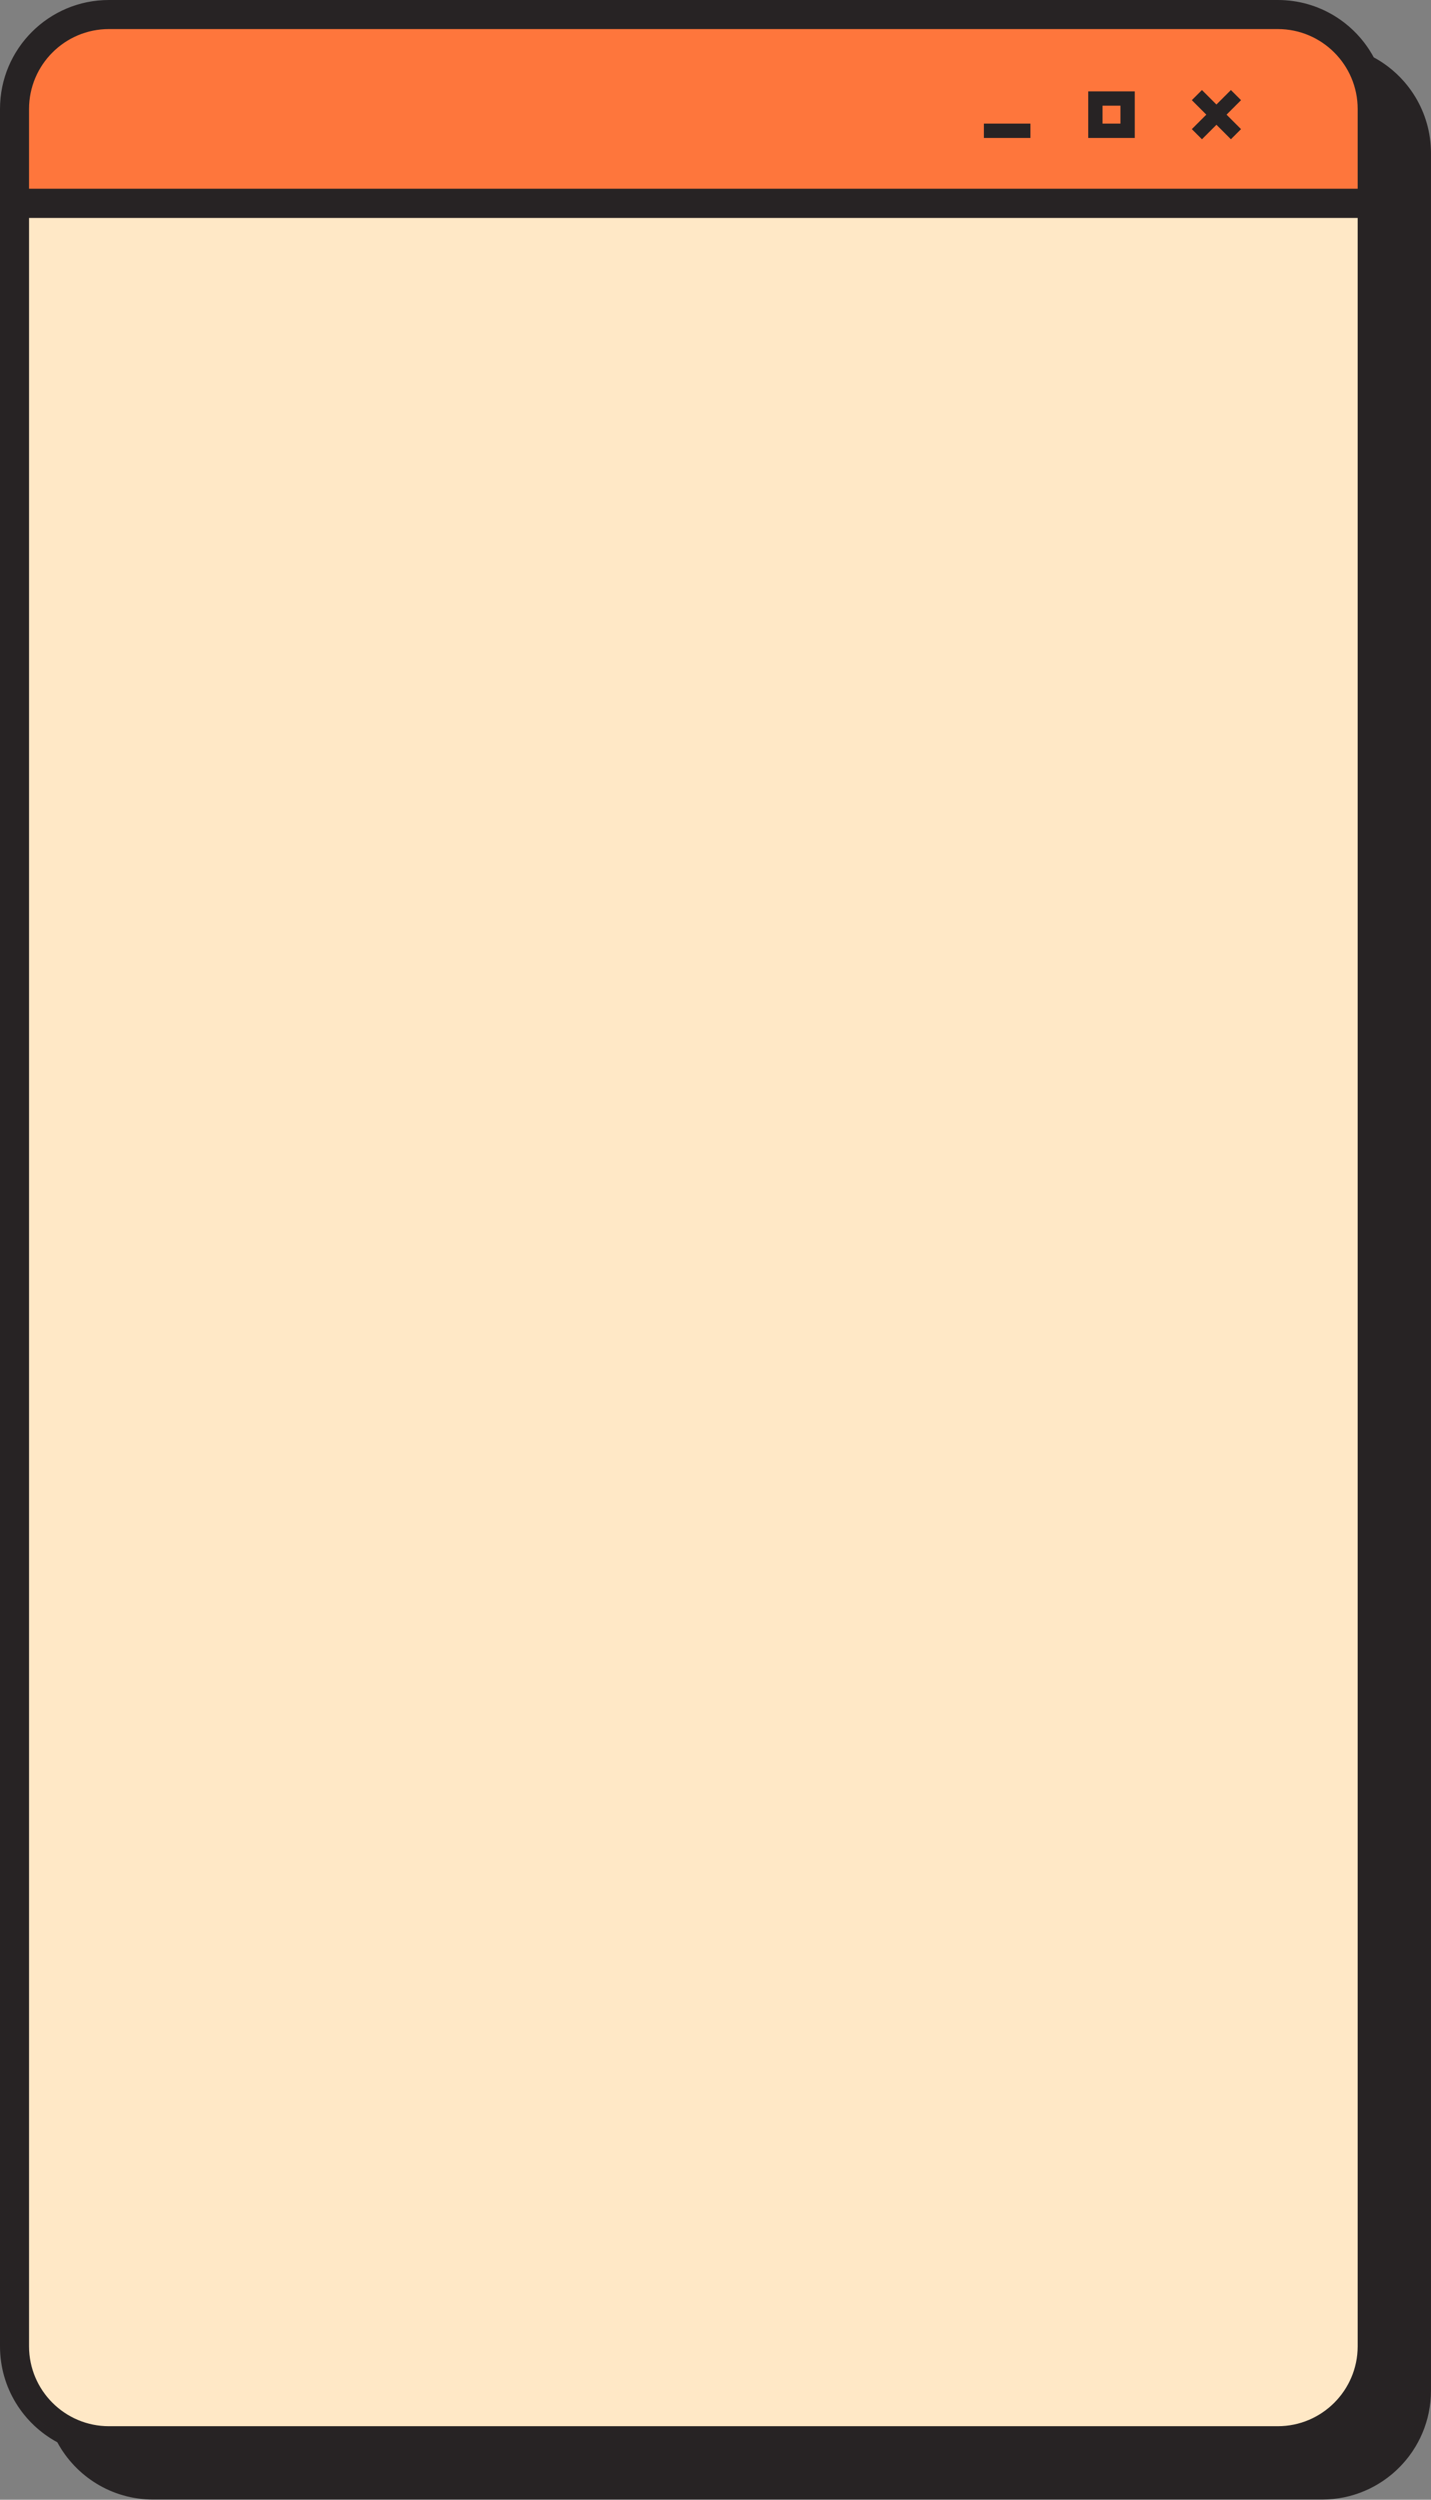
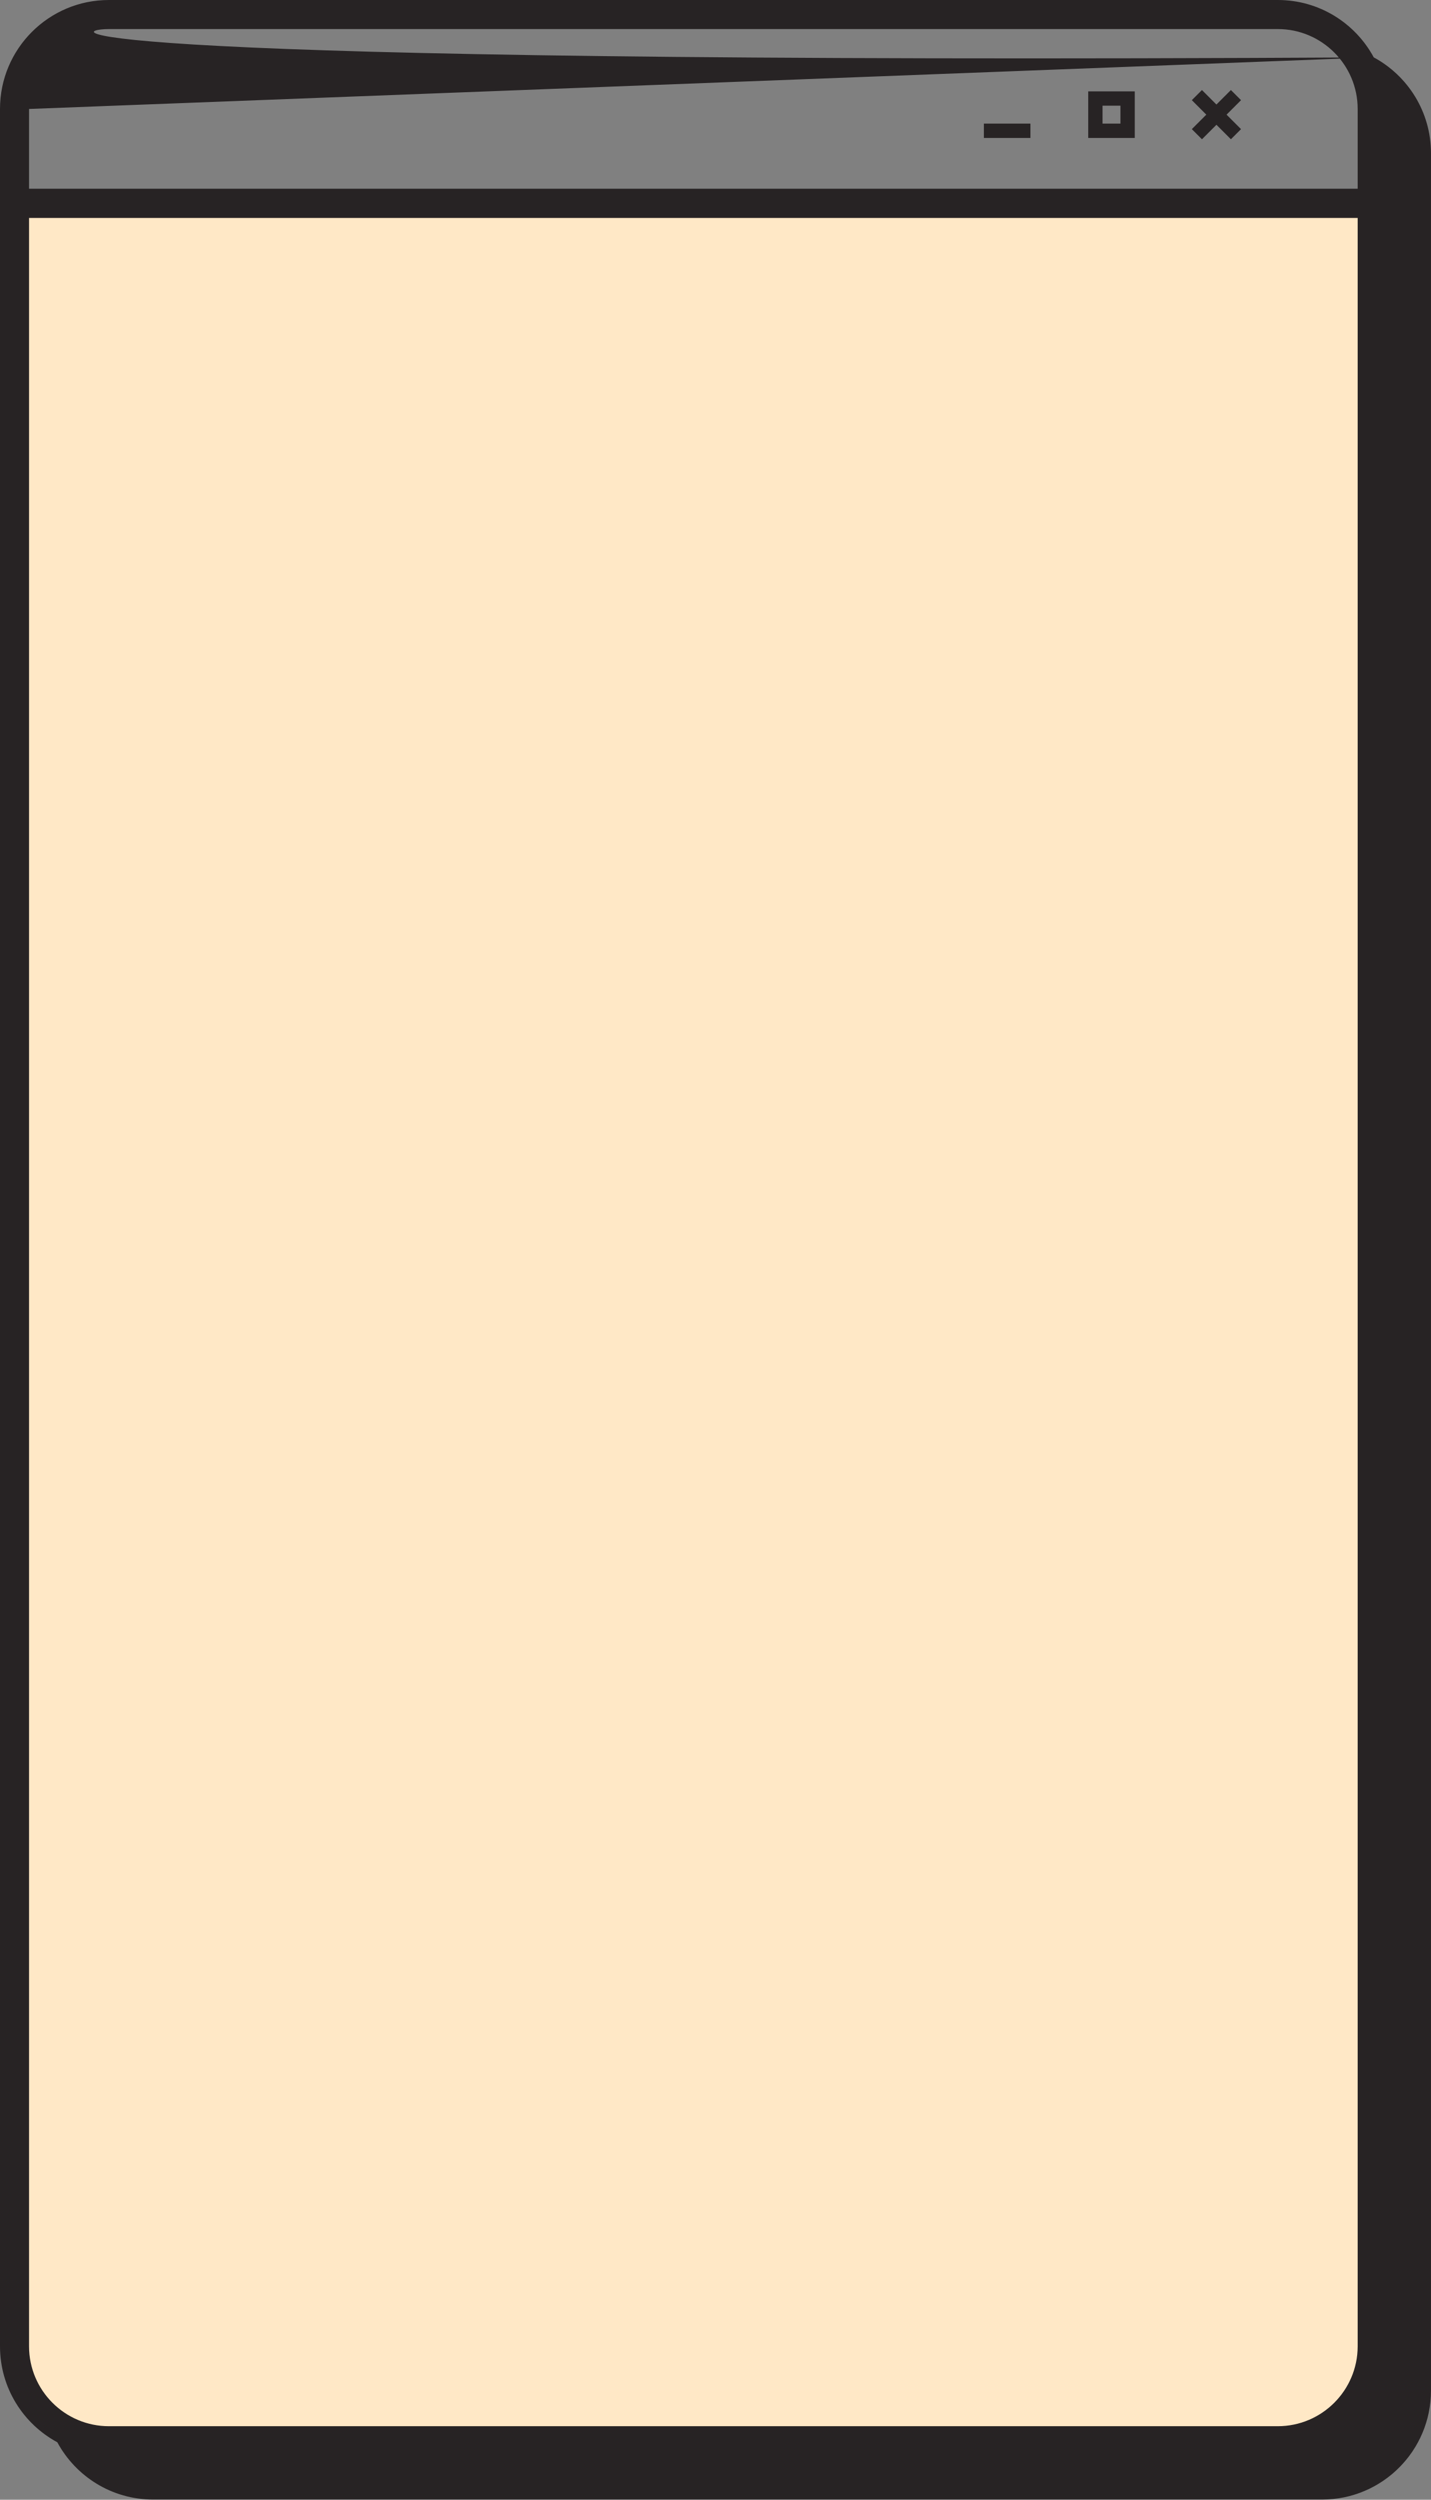
<svg xmlns="http://www.w3.org/2000/svg" height="688.2" preserveAspectRatio="xMidYMid meet" version="1.0" viewBox="0.0 0.0 394.2 688.2" width="394.2" zoomAndPan="magnify">
  <rect x="0.0" y="0.0" width="394.2" height="688.2" fill="#808080" stroke="none" />
  <g id="change1_1">
    <path d="M30,671.956c-14.336,0-26-11.663-26-26v-590h374v590c0,14.337-11.663,26-26,26H30z" fill="#FFE8C6" />
  </g>
  <g id="change2_1">
-     <path d="M4,56V30C4,15.664,15.664,4,30,4h322c14.337,0,26,11.664,26,26v26H4z" fill="#FE763C" />
-   </g>
+     </g>
  <g id="change3_1">
-     <path d="M308.65,29.099v4.932h-4.932v-4.932H308.65 M312.595,25.154h-12.822v12.822h12.822V25.154L312.595,25.154z M283.855,37.976h-12.822v-3.945h12.822V37.976z M337.883,31.565l3.987,3.987l-2.79,2.79l-3.987-3.987l-3.987,3.987l-2.79-2.79 l3.987-3.987l-3.987-3.987l2.79-2.79l3.987,3.987l3.987-3.987l2.79,2.79L337.883,31.565z M378.426,15.791 C373.361,6.39,363.429,0,352,0H30C13.43,0,0,13.43,0,30v21.957V60v585.957c0,11.429,6.39,21.361,15.791,26.426 c5.069,9.387,14.986,15.769,26.404,15.769h322c16.57,0,30-13.43,30-30V72.196v-8.043V42.196 C394.196,30.778,387.813,20.86,378.426,15.791z M8,30C8,17.869,17.869,8,30,8h322c12.131,0,22,9.869,22,22v21.957H8V30z M8,645.957 V60h366v585.957c0,12.131-9.869,22-22,22H30C17.869,667.957,8,658.087,8,645.957z" fill="#272324" />
+     <path d="M308.65,29.099v4.932h-4.932v-4.932H308.65 M312.595,25.154h-12.822v12.822h12.822V25.154L312.595,25.154z M283.855,37.976h-12.822v-3.945h12.822V37.976z M337.883,31.565l3.987,3.987l-2.79,2.79l-3.987-3.987l-3.987,3.987l-2.79-2.79 l3.987-3.987l-3.987-3.987l2.79-2.79l3.987,3.987l3.987-3.987l2.79,2.79L337.883,31.565z M378.426,15.791 C373.361,6.39,363.429,0,352,0H30C13.43,0,0,13.43,0,30v21.957V60v585.957c0,11.429,6.39,21.361,15.791,26.426 c5.069,9.387,14.986,15.769,26.404,15.769h322c16.57,0,30-13.43,30-30V72.196v-8.043V42.196 C394.196,30.778,387.813,20.86,378.426,15.791z C8,17.869,17.869,8,30,8h322c12.131,0,22,9.869,22,22v21.957H8V30z M8,645.957 V60h366v585.957c0,12.131-9.869,22-22,22H30C17.869,667.957,8,658.087,8,645.957z" fill="#272324" />
  </g>
</svg>